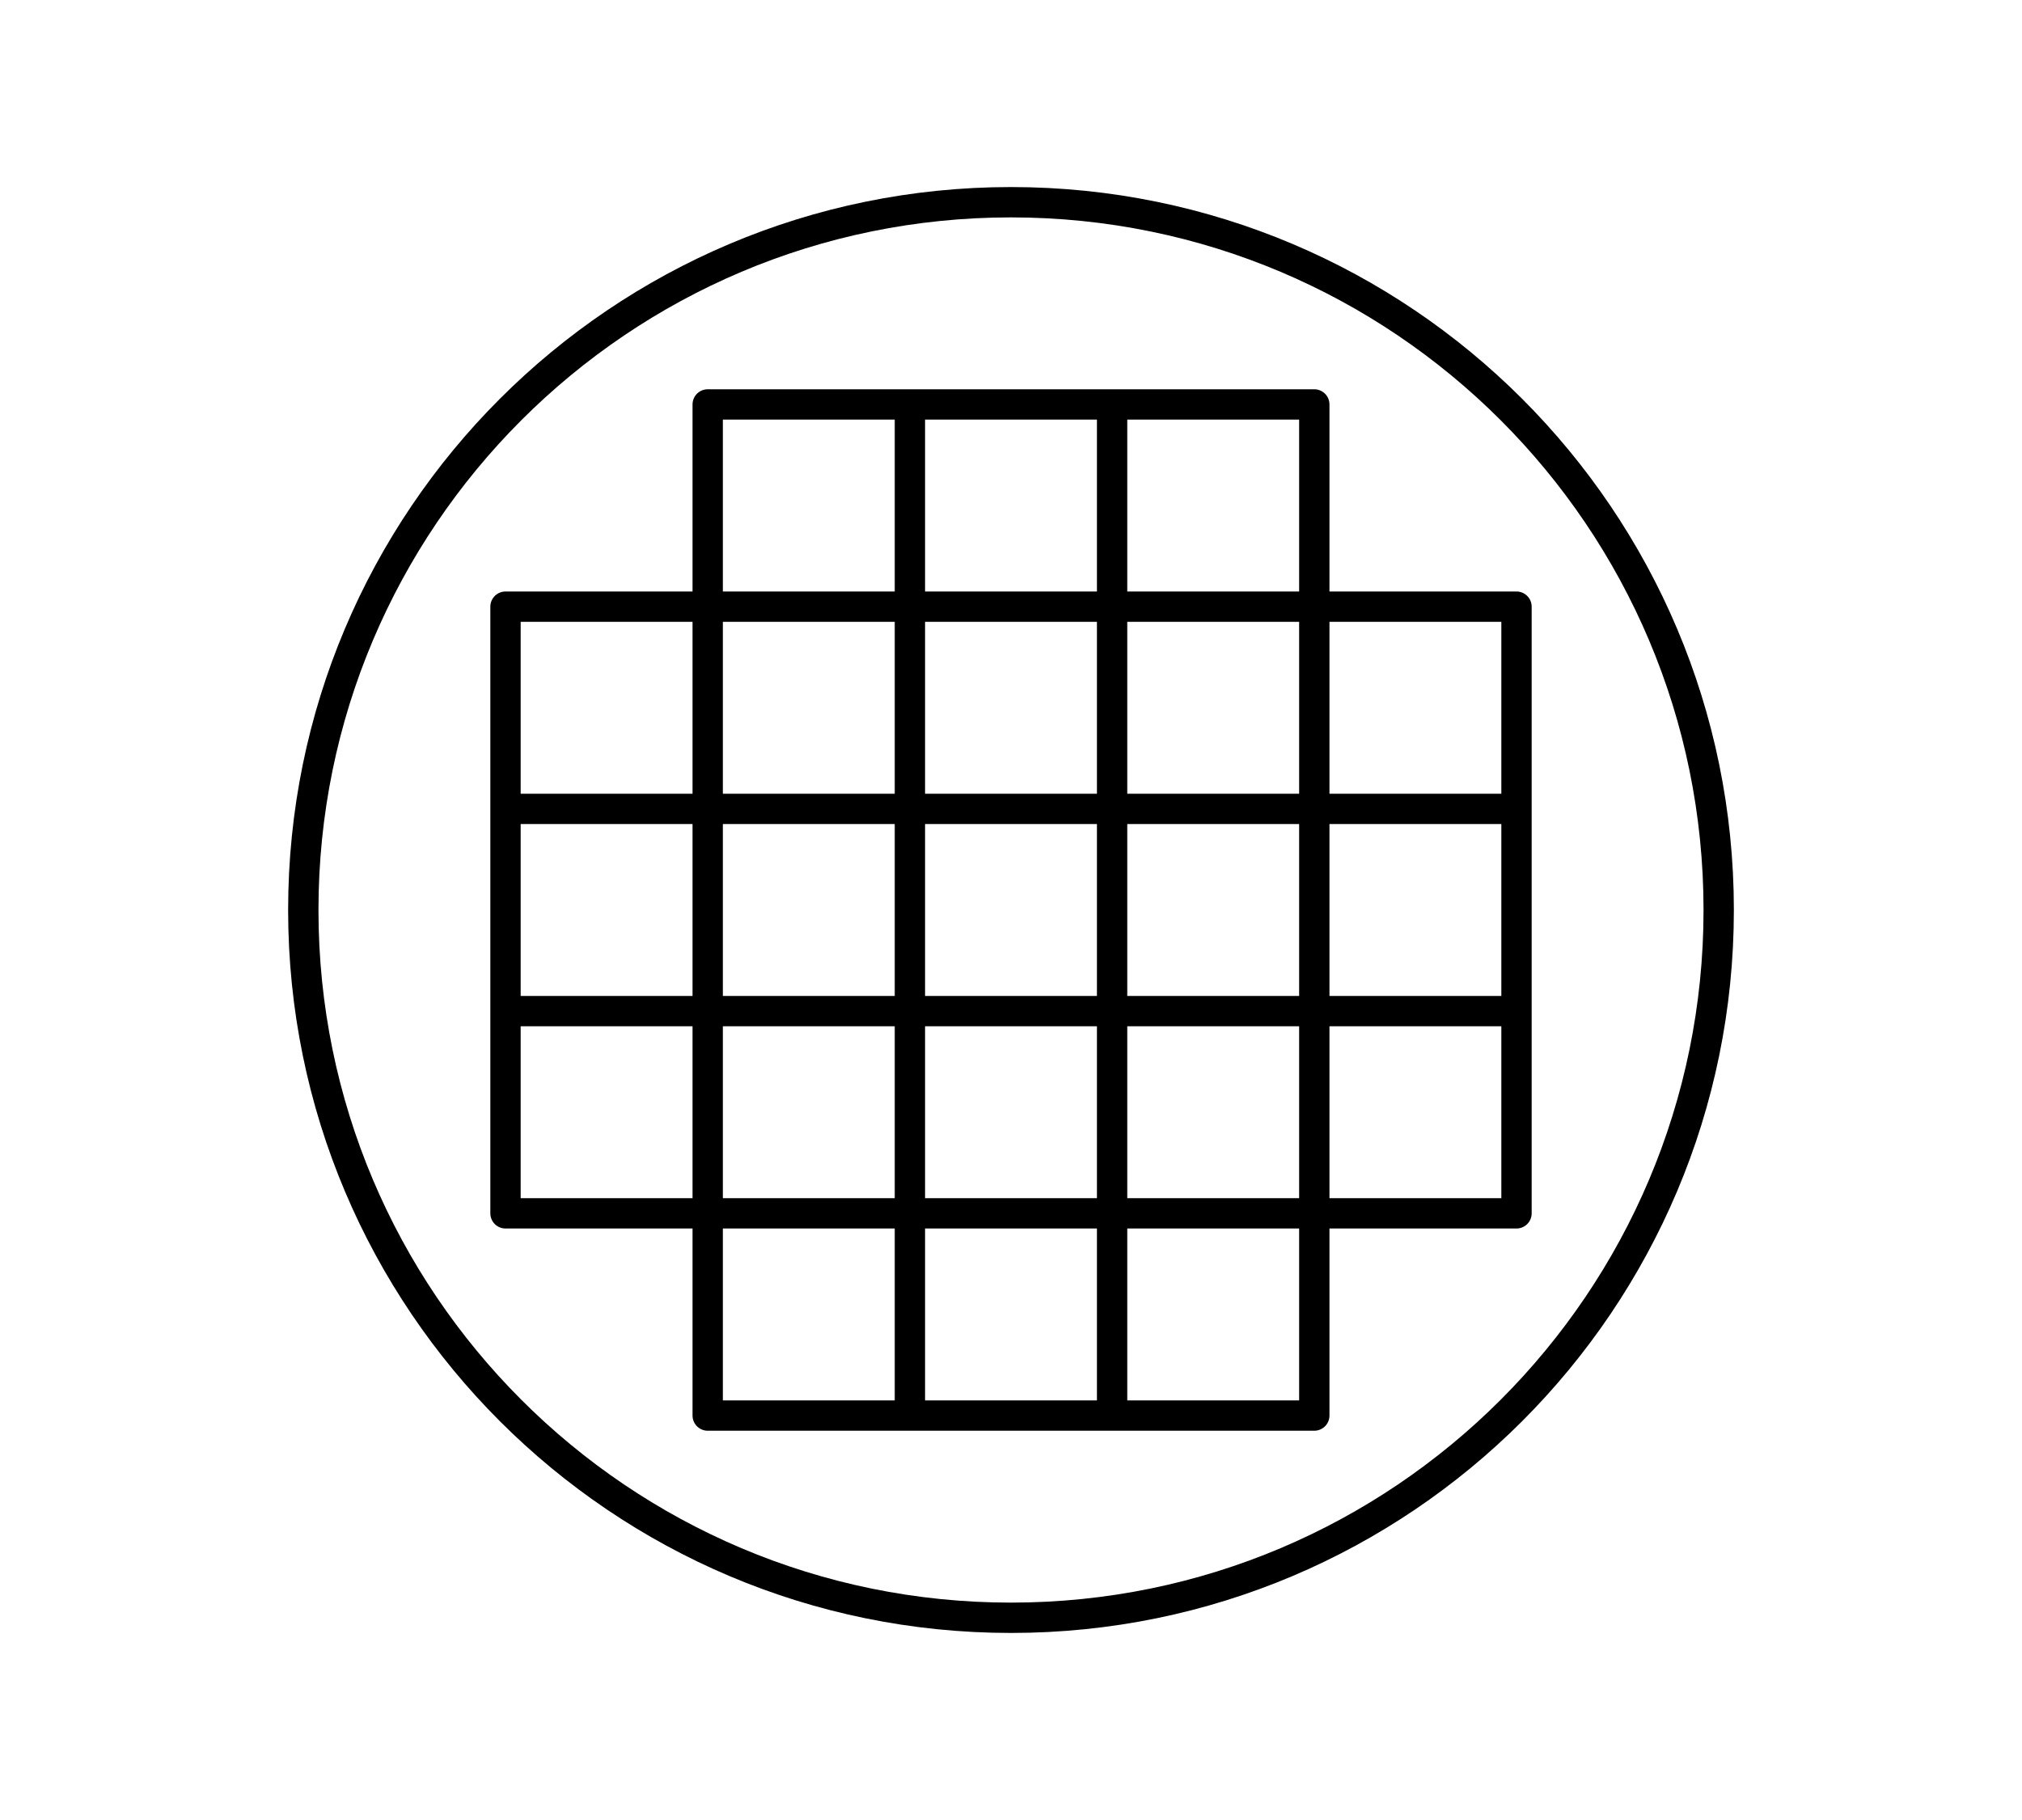
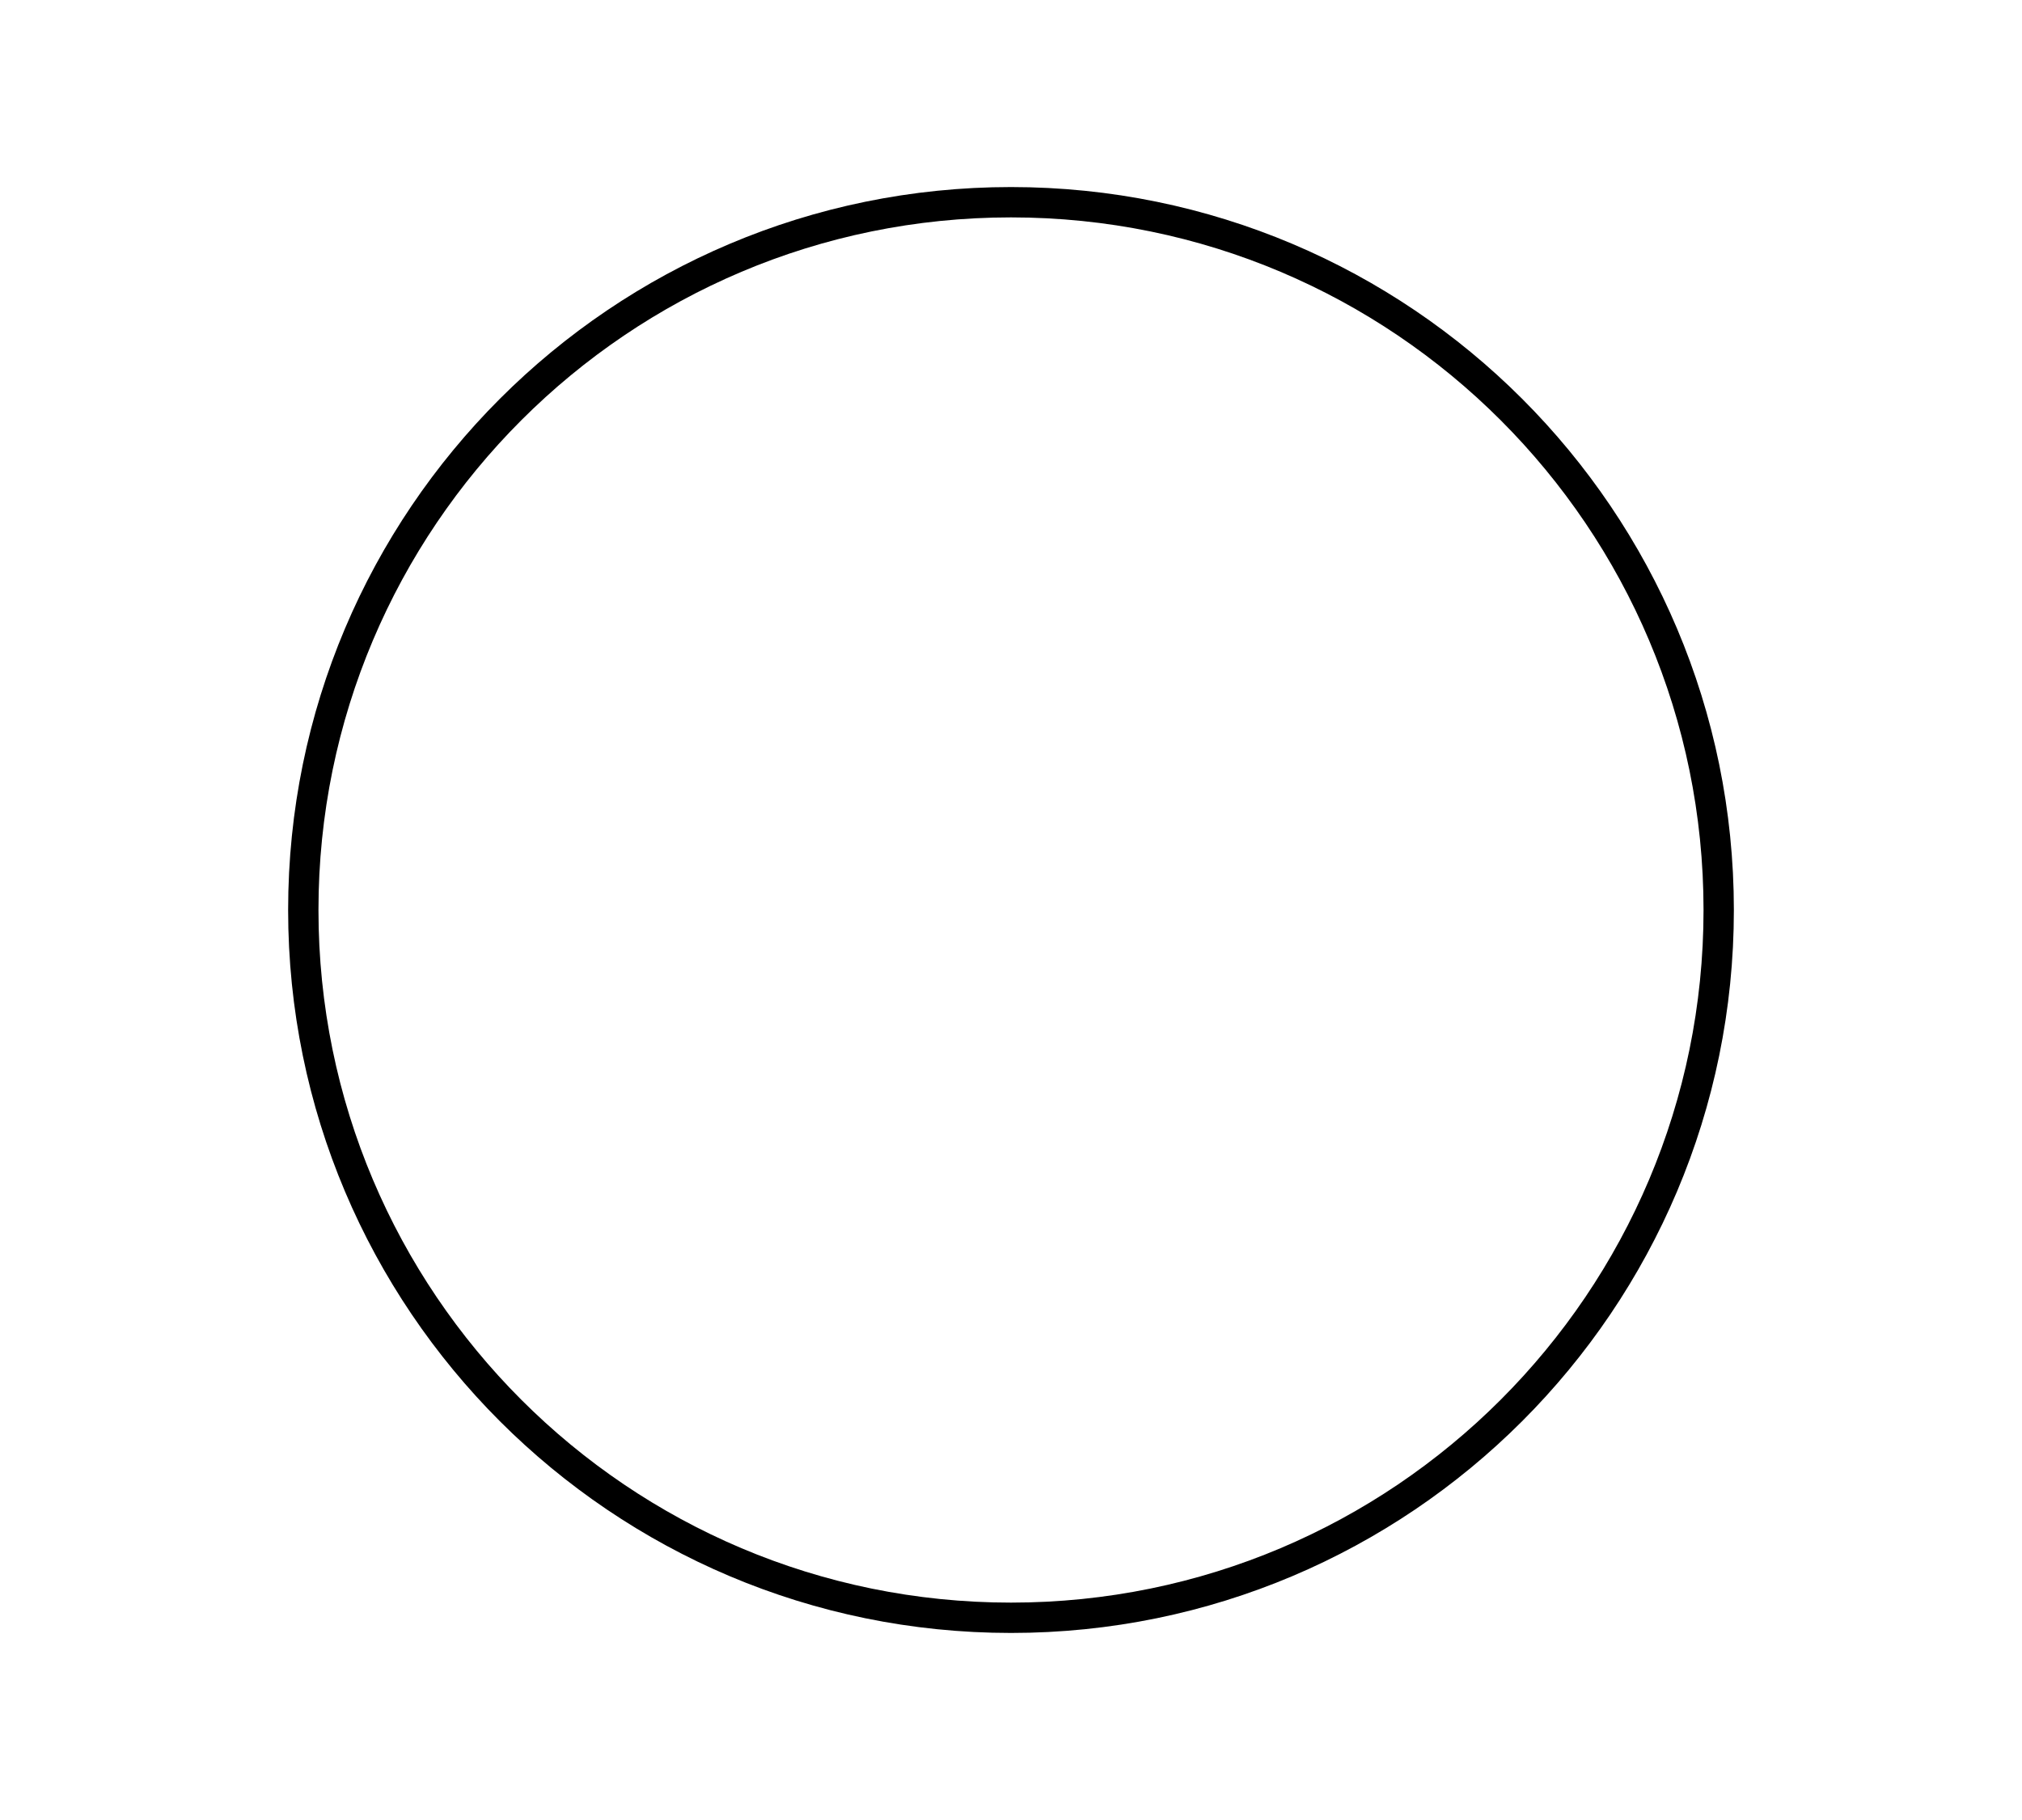
<svg xmlns="http://www.w3.org/2000/svg" width="100" height="90" fill="none">
  <path d="M50 80c19.33 0 35-15.67 35-35S69.33 10 50 10 15 25.67 15 45s15.67 35 35 35Z" stroke="#000" stroke-width="1.5" stroke-linecap="round" stroke-linejoin="round" />
-   <path stroke="#000" stroke-width="1.5" stroke-linecap="round" stroke-linejoin="round" d="M45 30h10v10H45zM45 50h10v10H45zM45 40h10v10H45zM45 20h10v10H45zM45 60h10v10H45zM55 30h10v10H55zM65 30h10v10H65zM25 30h10v10H25zM55 50h10v10H55zM65 50h10v10H65zM25 50h10v10H25zM55 40h10v10H55zM65 40h10v10H65zM25 40h10v10H25zM55 20h10v10H55zM55 60h10v10H55zM35 30h10v10H35zM35 50h10v10H35zM35 40h10v10H35zM35 20h10v10H35zM35 60h10v10H35z" />
</svg>